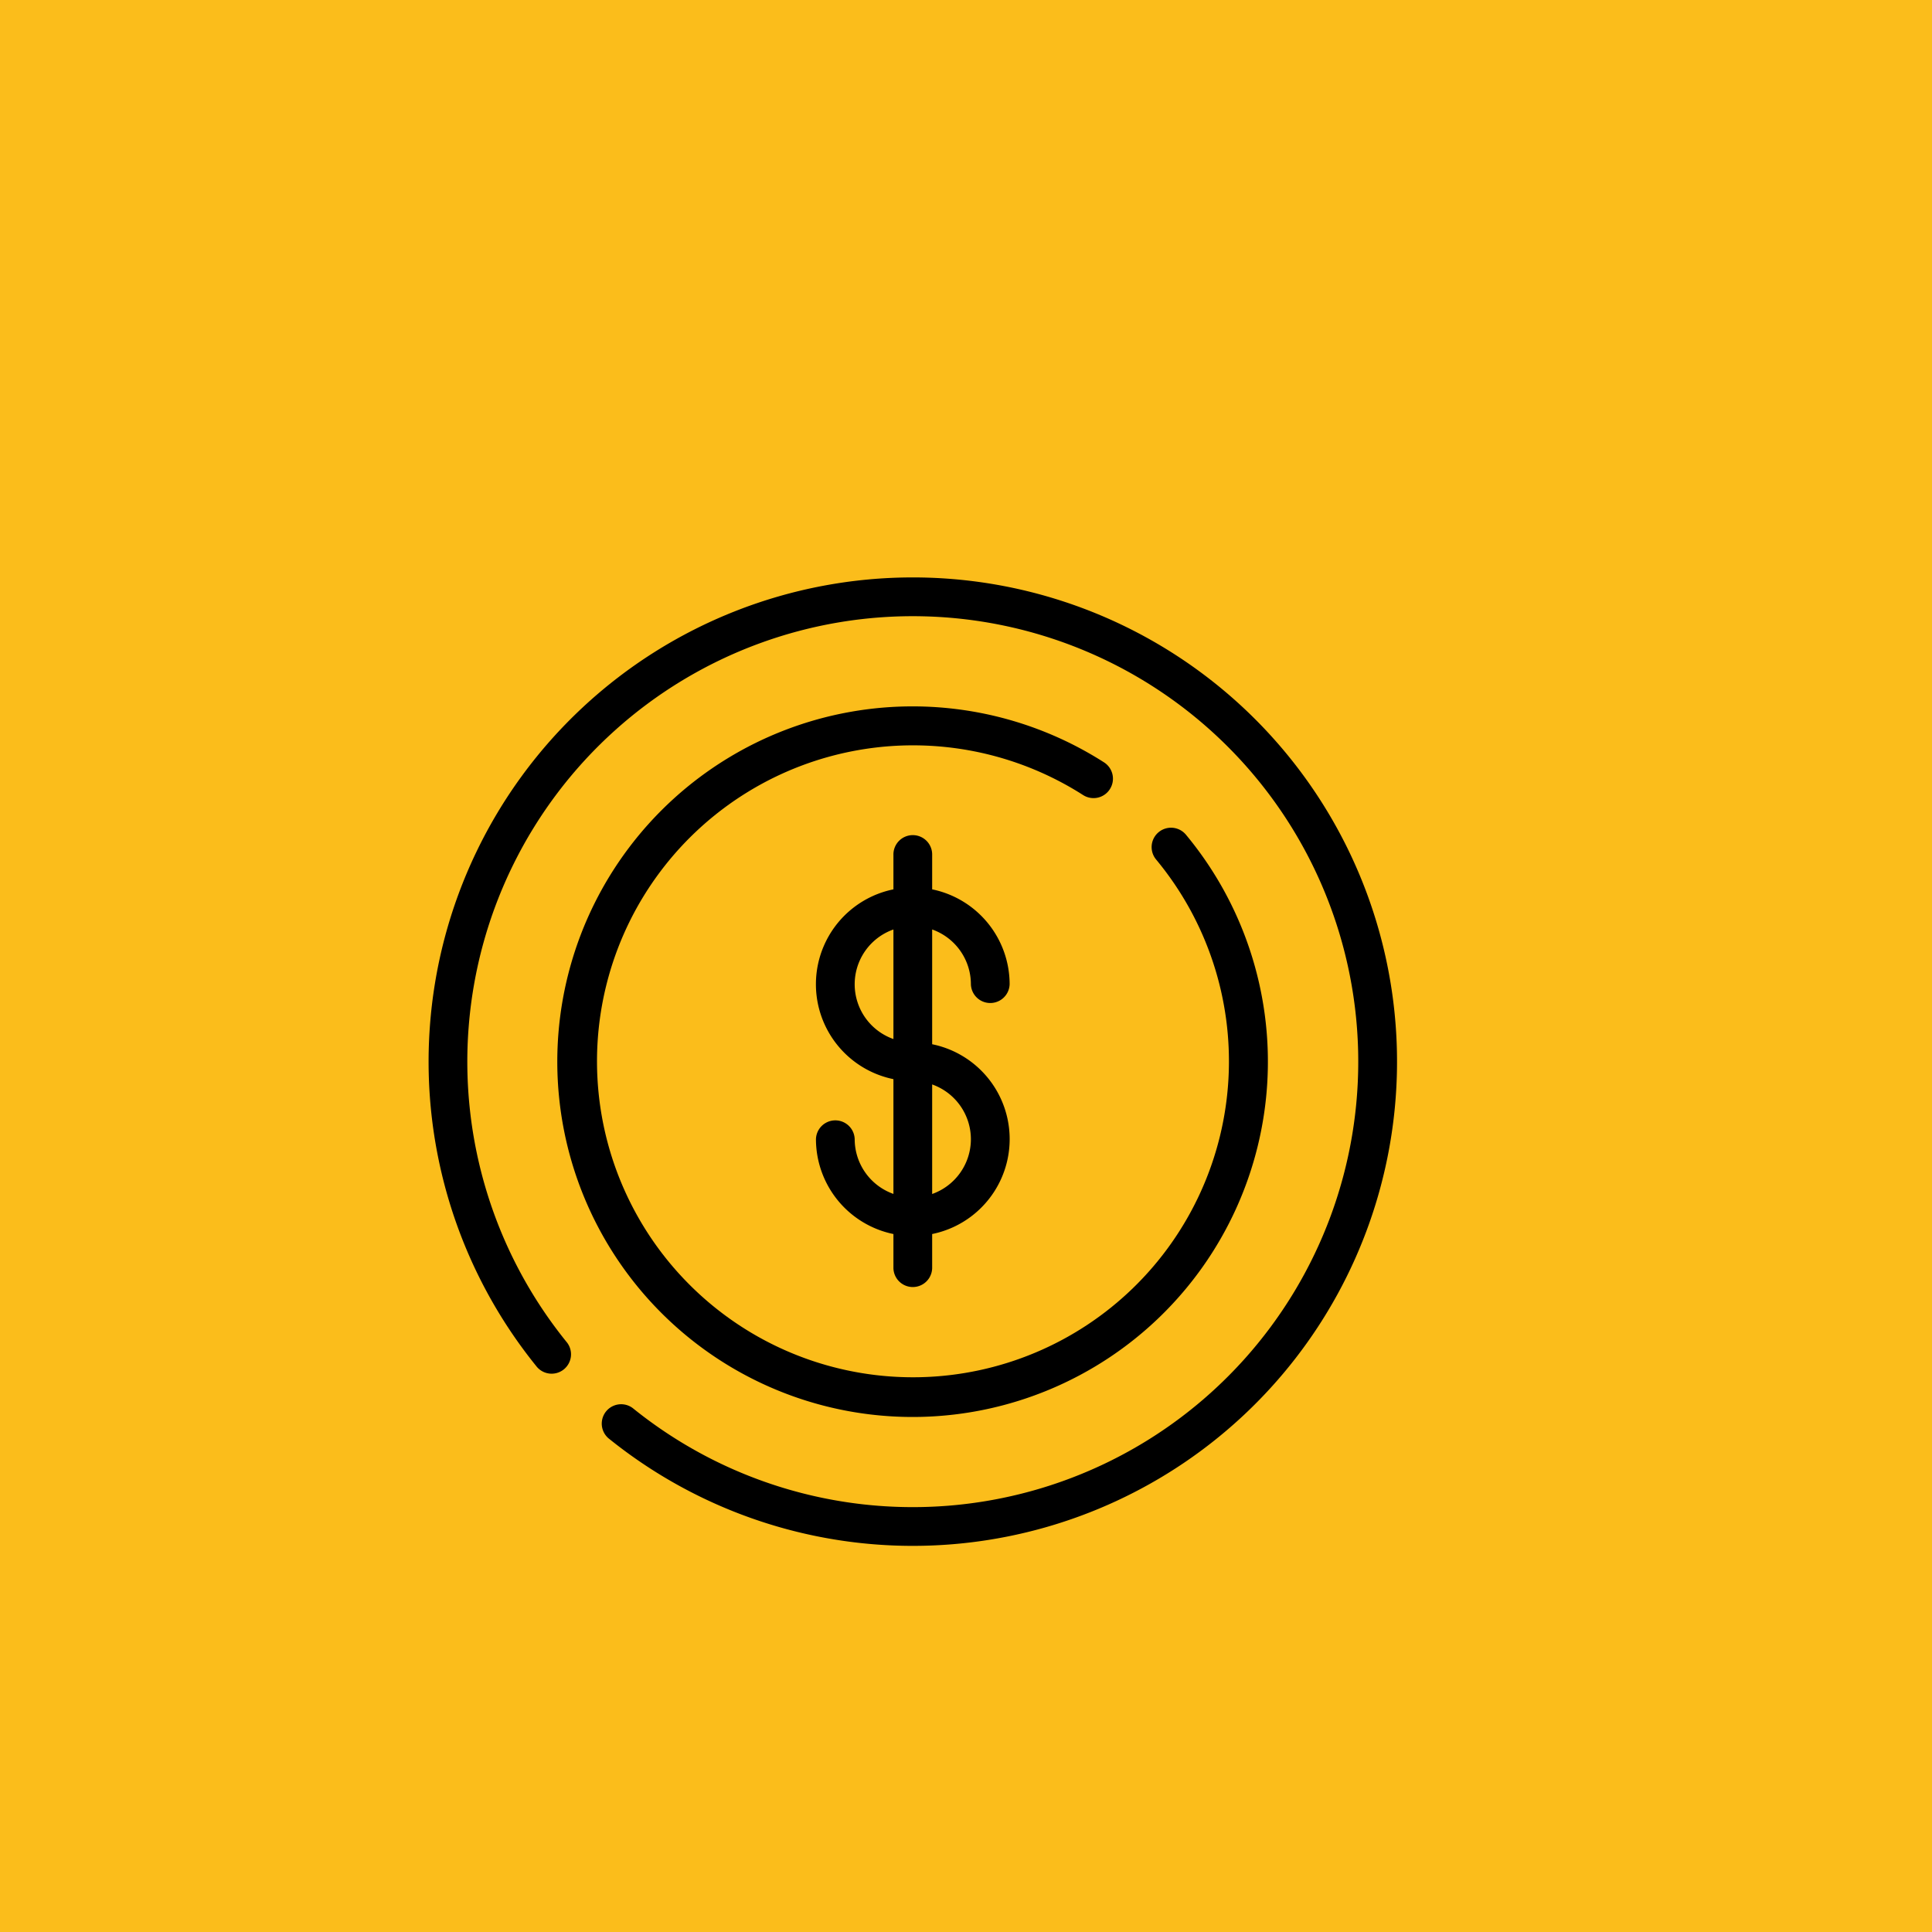
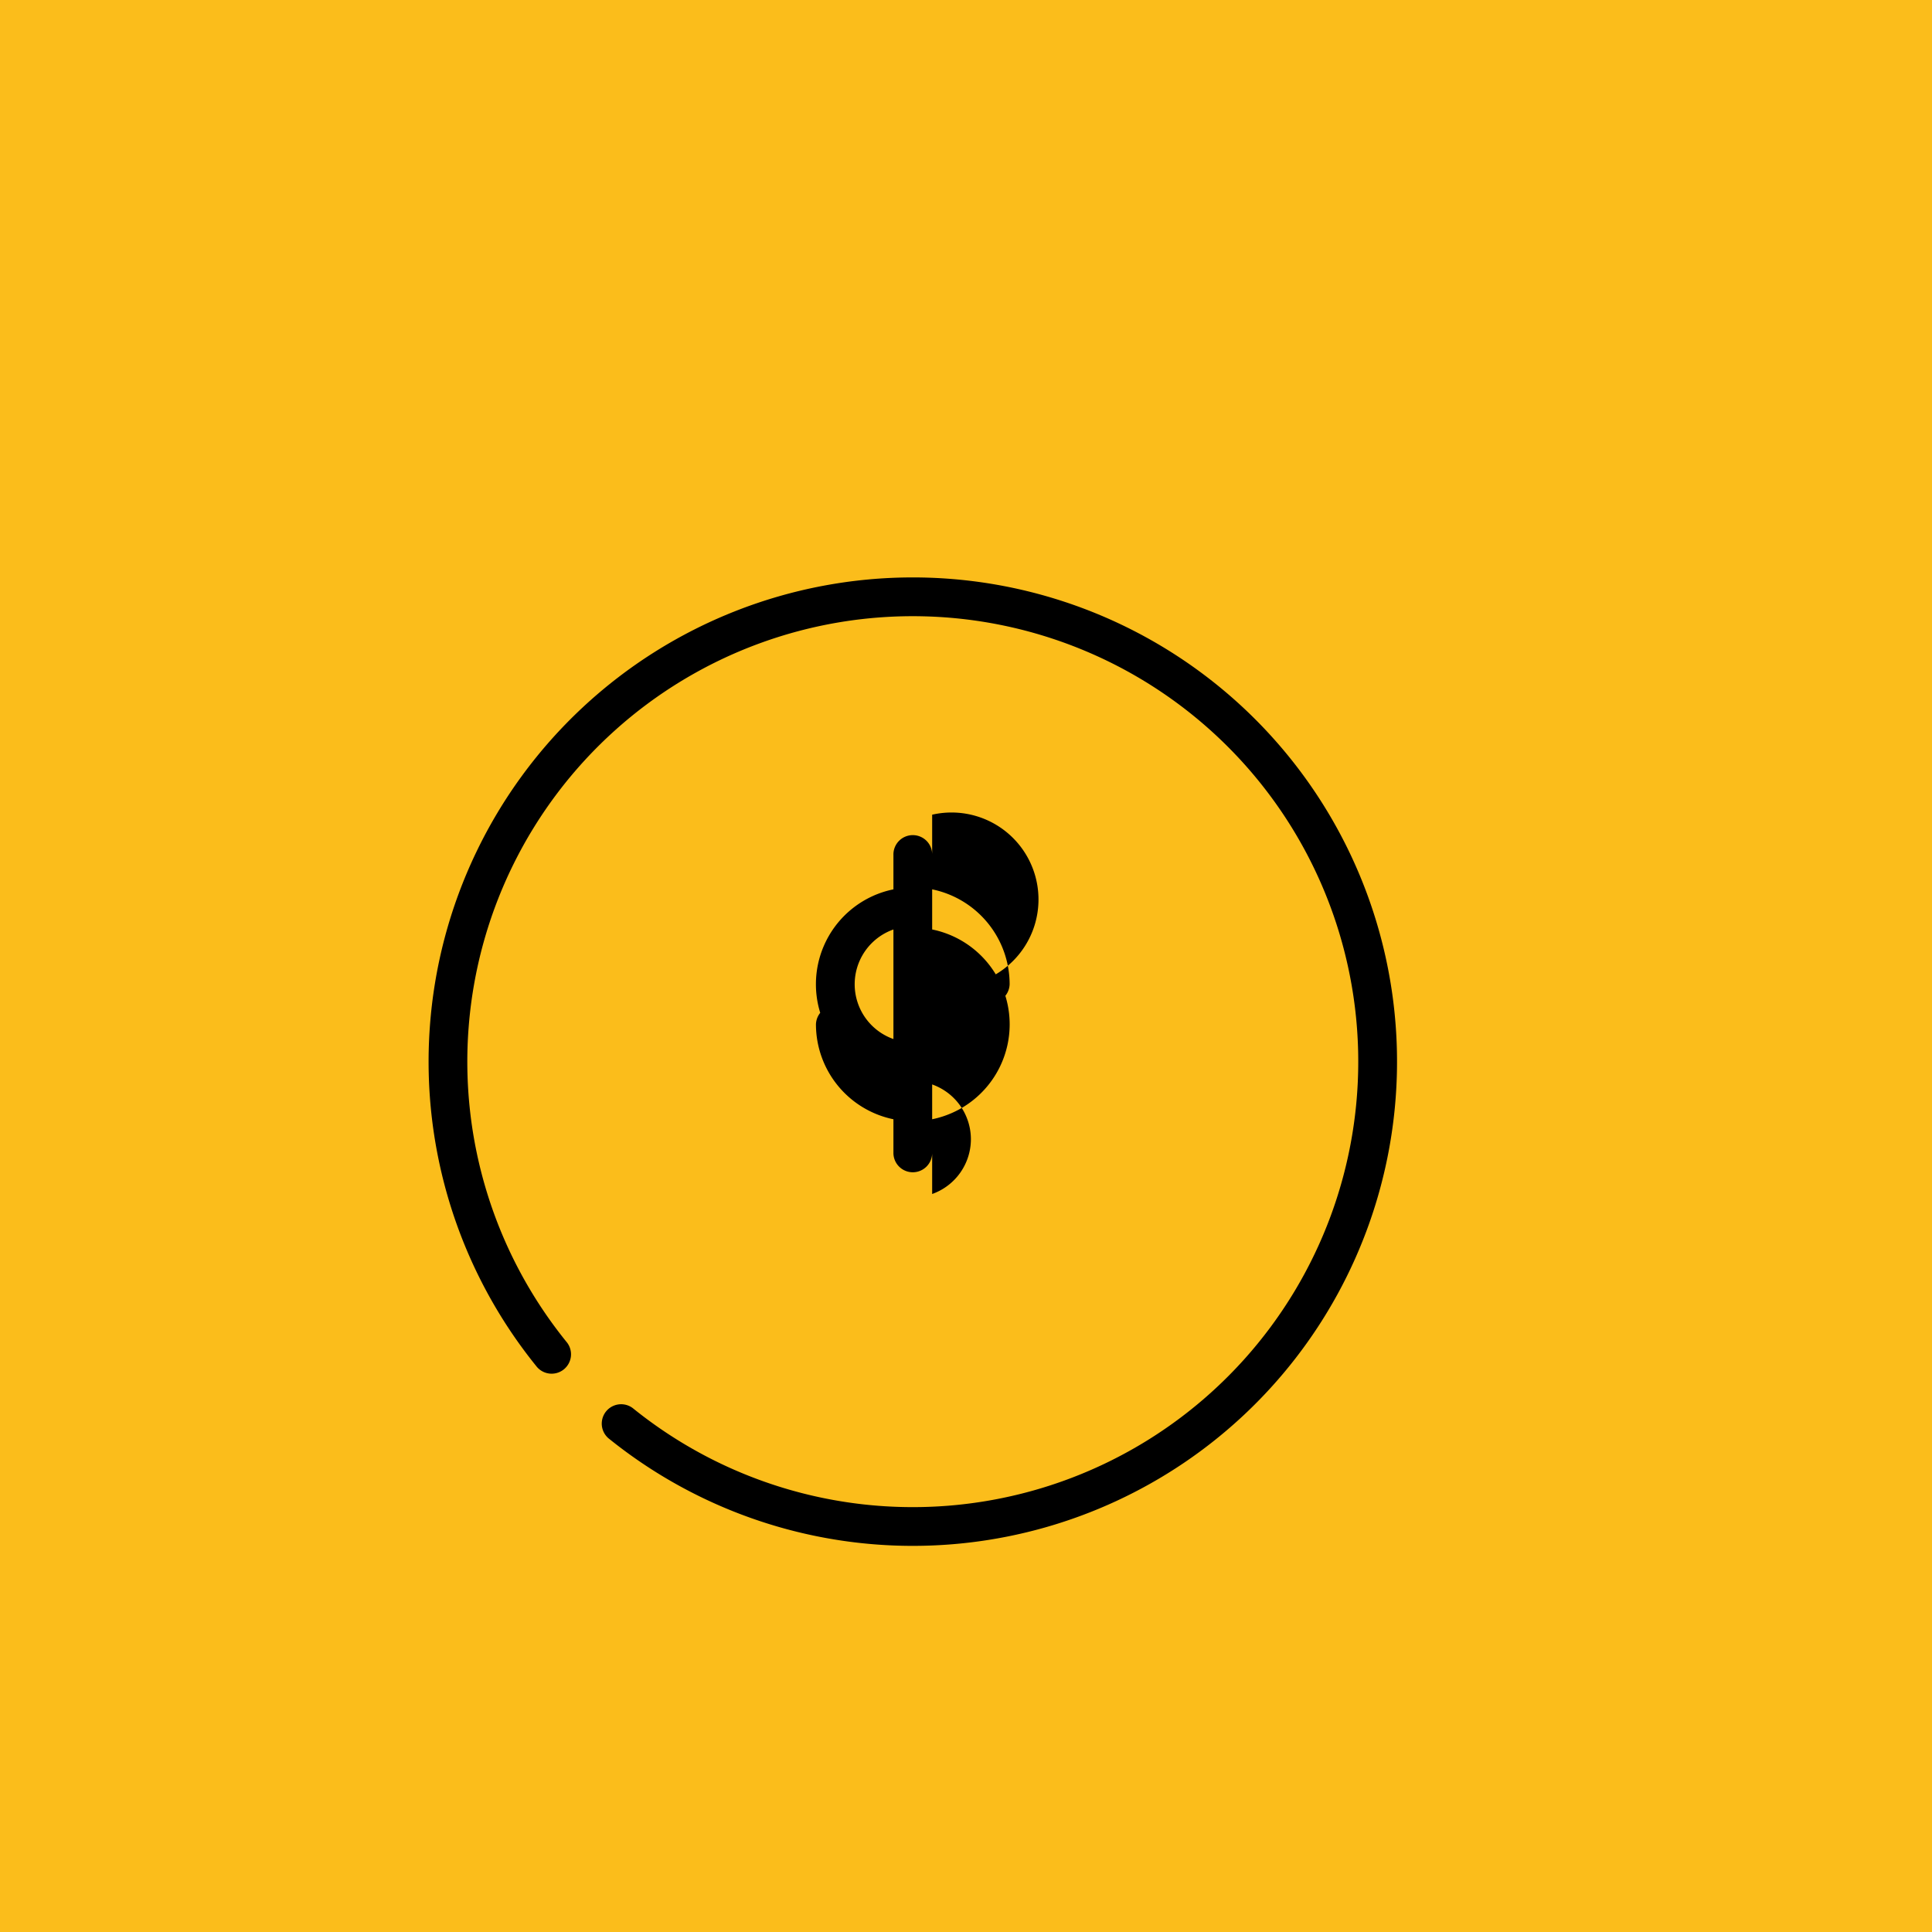
<svg xmlns="http://www.w3.org/2000/svg" width="101" height="101" viewBox="0 0 101 101">
  <g id="Group_307" data-name="Group 307" transform="translate(-554 -3587)">
    <rect id="Rectangle_106" data-name="Rectangle 106" width="101" height="101" transform="translate(554 3587)" fill="#fbbd1b" />
    <g id="label" transform="translate(576.405 3617.186)">
      <g id="Group_128" data-name="Group 128">
        <g id="Group_127" data-name="Group 127">
          <path id="Path_56" data-name="Path 56" d="M25.314,0A25.315,25.315,0,0,0,5.626,41.226,1.013,1.013,0,1,0,7.2,39.952a23.288,23.288,0,1,1,3.476,3.476A1.013,1.013,0,0,0,9.4,45,25.314,25.314,0,1,0,25.314,0Z" />
-           <path id="Path_57" data-name="Path 57" d="M97.134,72.585a1.013,1.013,0,0,0-.307-1.4,18.574,18.574,0,1,0,4.282,3.781,1.013,1.013,0,1,0-1.557,1.3,16.518,16.518,0,1,1-3.817-3.371A1.012,1.012,0,0,0,97.134,72.585Z" transform="translate(-61.517 -61.517)" />
-           <path id="Path_58" data-name="Path 58" d="M212.9,144.3a1.013,1.013,0,0,0,2.025,0,5.071,5.071,0,0,0-4.05-4.961v-1.79a1.013,1.013,0,1,0-2.025,0v1.79a5.063,5.063,0,0,0,0,9.922v6a3.043,3.043,0,0,1-2.025-2.864,1.013,1.013,0,0,0-2.025,0,5.071,5.071,0,0,0,4.05,4.961v1.79a1.013,1.013,0,0,0,2.025,0v-1.79a5.063,5.063,0,0,0,0-9.922v-6A3.042,3.042,0,0,1,212.9,144.3Zm-4.05,2.864a3.037,3.037,0,0,1,0-5.727Zm4.05,5.237a3.043,3.043,0,0,1-2.025,2.864v-5.727A3.042,3.042,0,0,1,212.9,152.4Z" transform="translate(-184.549 -123.032)" />
+           <path id="Path_58" data-name="Path 58" d="M212.9,144.3a1.013,1.013,0,0,0,2.025,0,5.071,5.071,0,0,0-4.05-4.961v-1.79a1.013,1.013,0,1,0-2.025,0v1.79a5.063,5.063,0,0,0,0,9.922a3.043,3.043,0,0,1-2.025-2.864,1.013,1.013,0,0,0-2.025,0,5.071,5.071,0,0,0,4.05,4.961v1.79a1.013,1.013,0,0,0,2.025,0v-1.79a5.063,5.063,0,0,0,0-9.922v-6A3.042,3.042,0,0,1,212.9,144.3Zm-4.05,2.864a3.037,3.037,0,0,1,0-5.727Zm4.05,5.237a3.043,3.043,0,0,1-2.025,2.864v-5.727A3.042,3.042,0,0,1,212.9,152.4Z" transform="translate(-184.549 -123.032)" />
        </g>
      </g>
    </g>
  </g>
</svg>